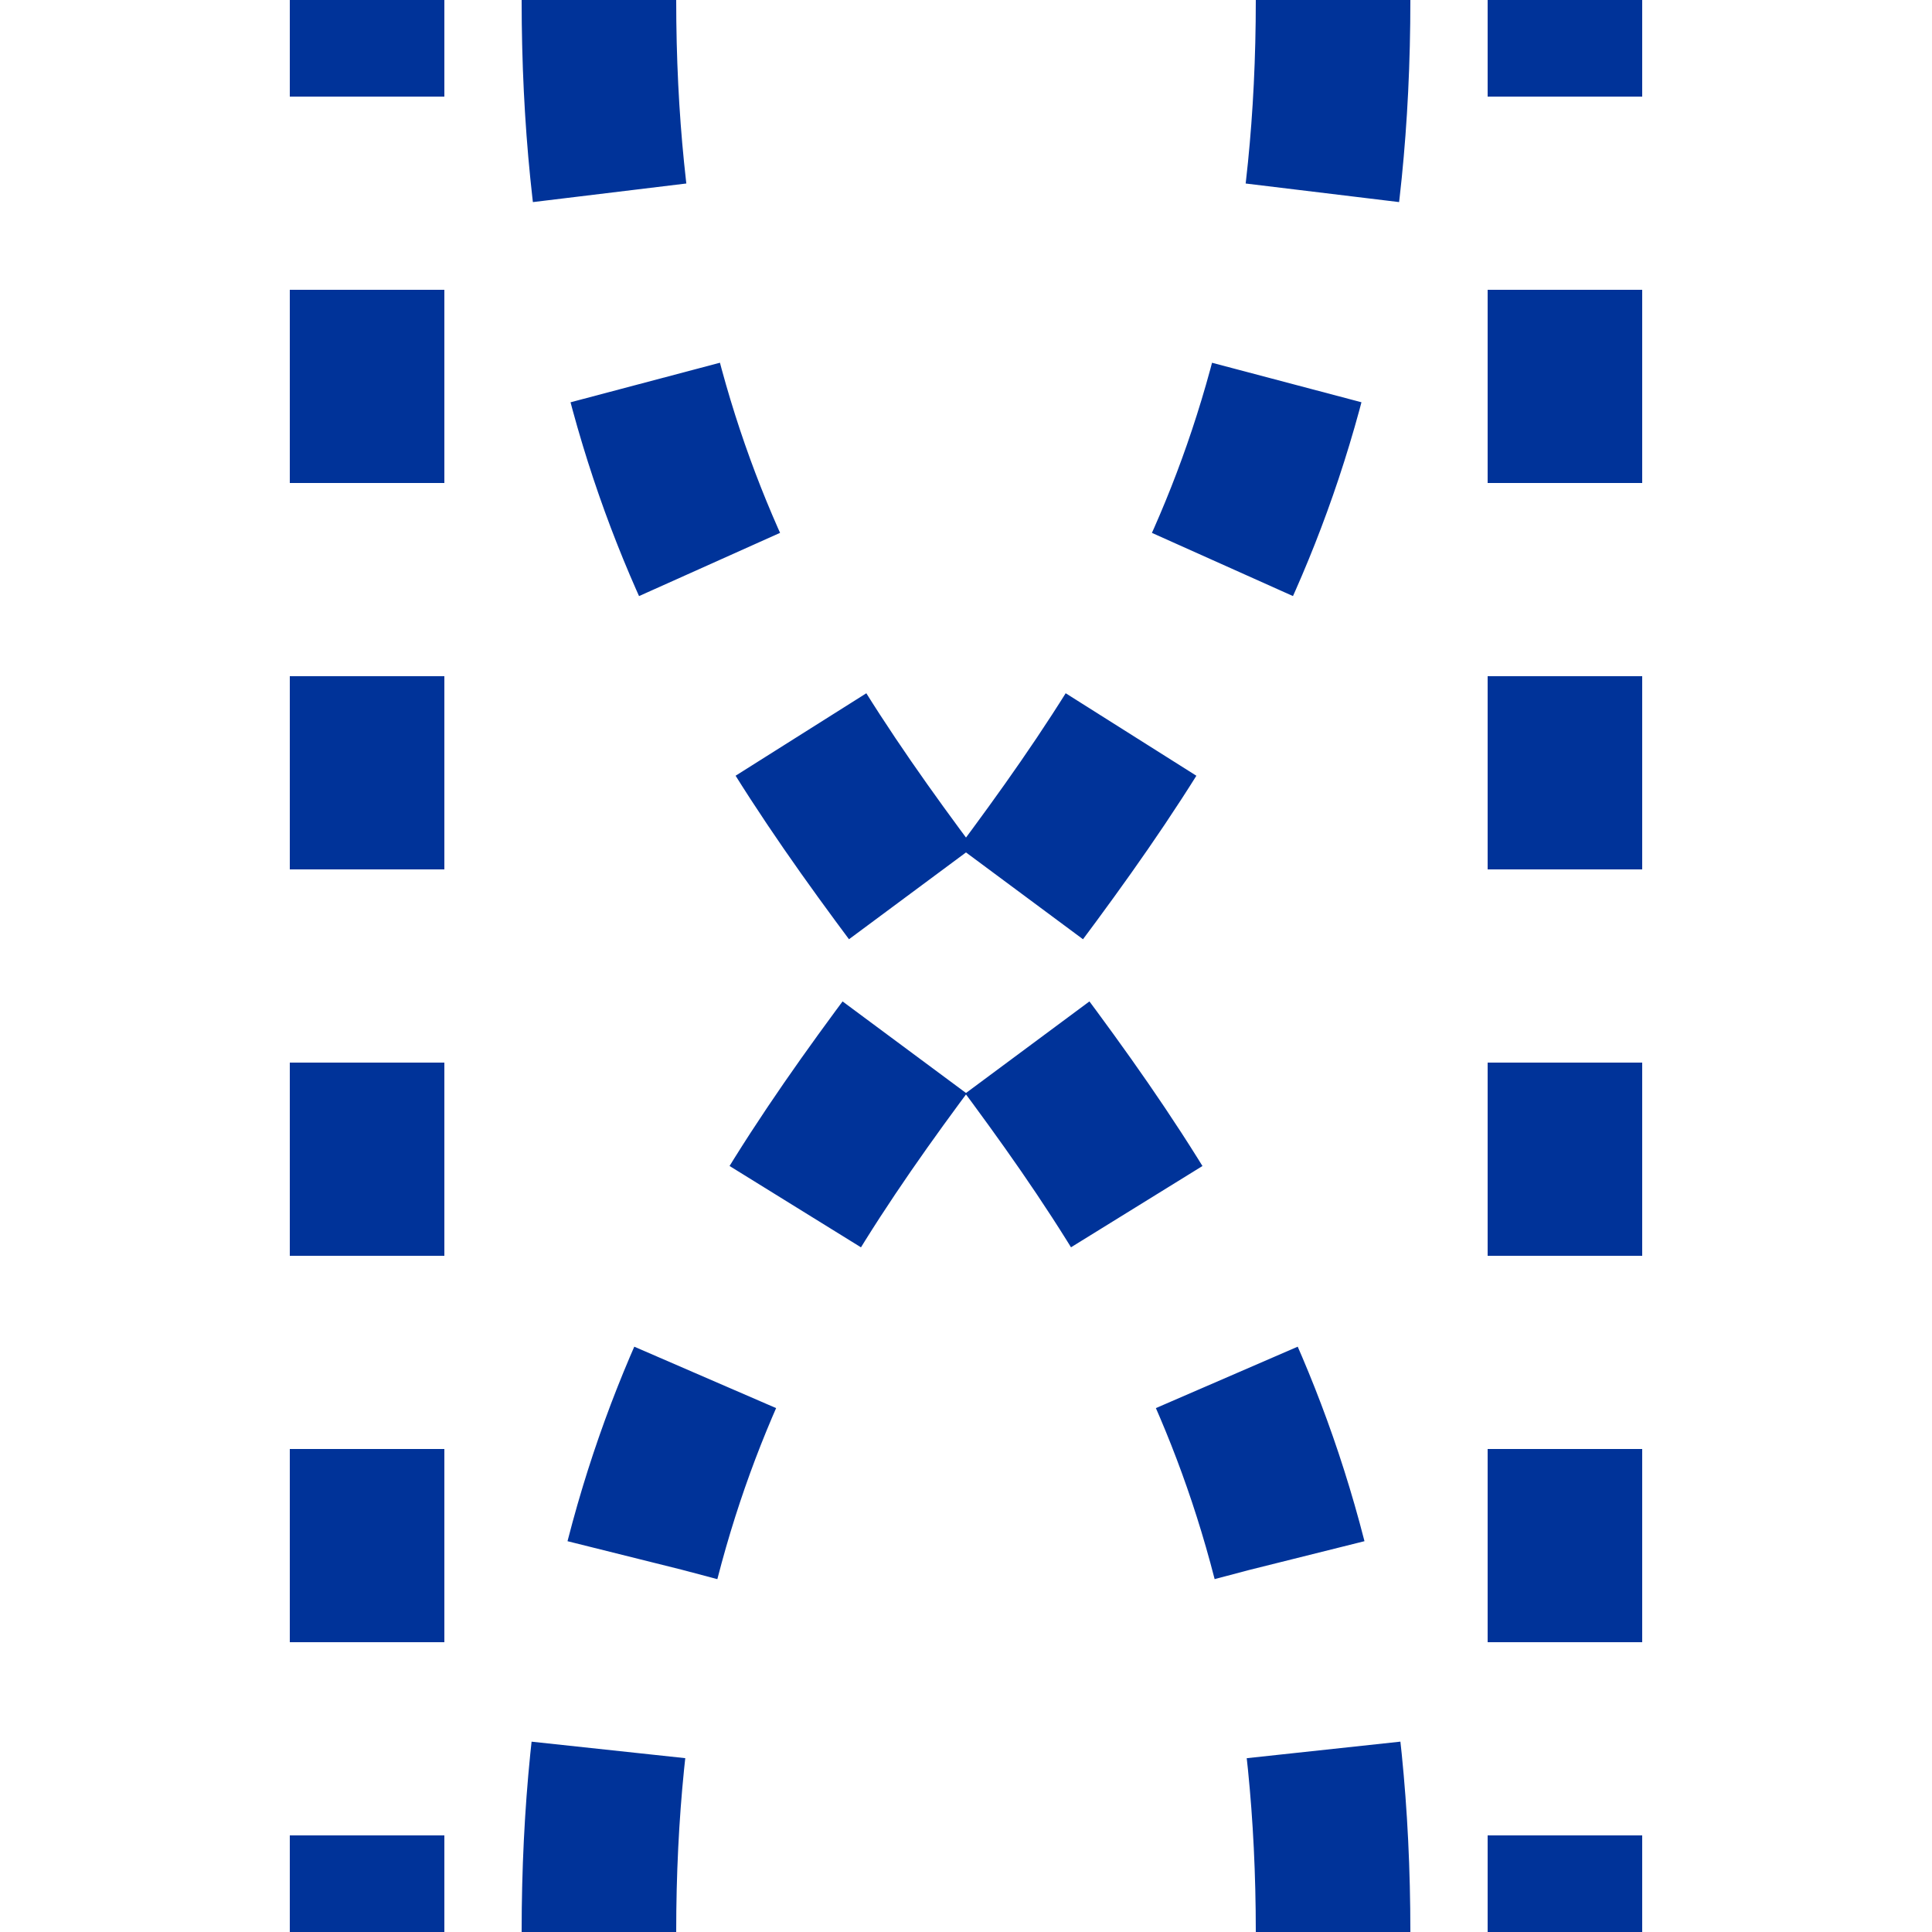
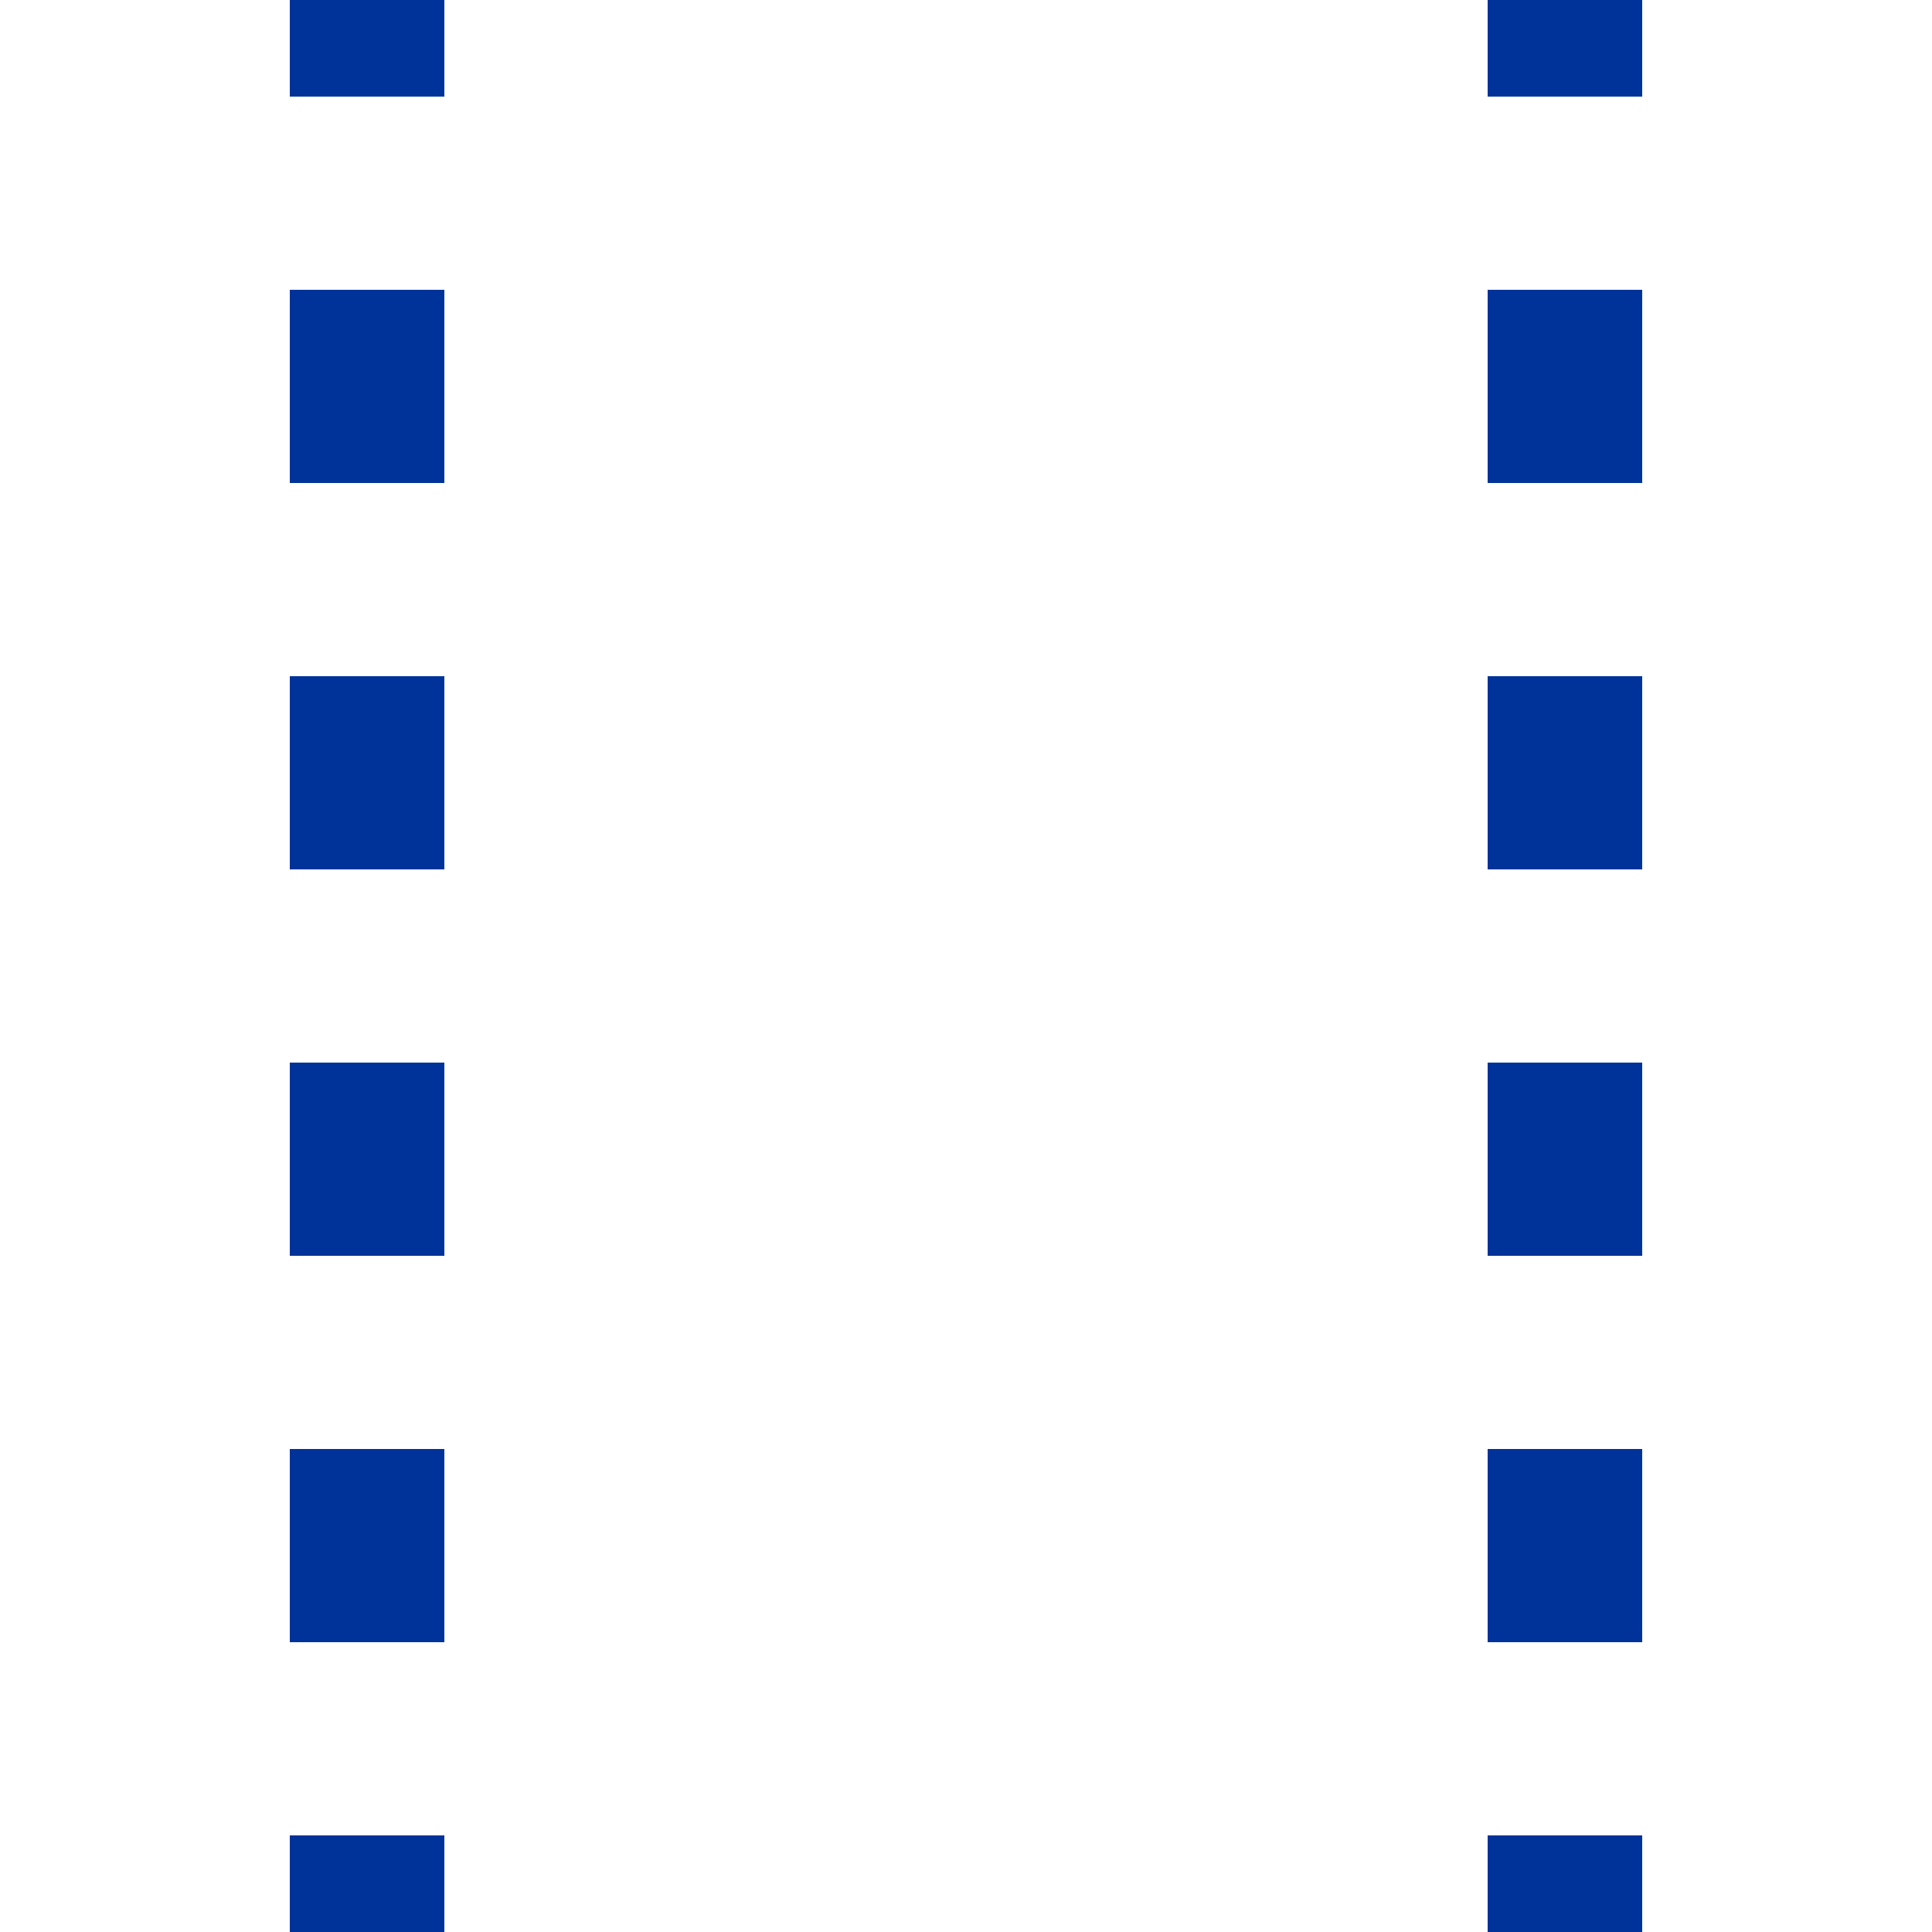
<svg xmlns="http://www.w3.org/2000/svg" width="500" height="500">
  <title>utvÜSTB</title>
  <g stroke="#003399" stroke-width="40" stroke-dasharray="50" fill="none">
-     <path d="M 155,0 C 155,250 345,250 345,500 M 345,0 C 345,250 155,250 155,500" />
    <path d="M 95,0 V 500 M 405,0 V 500" stroke-dashoffset="25" />
  </g>
</svg>